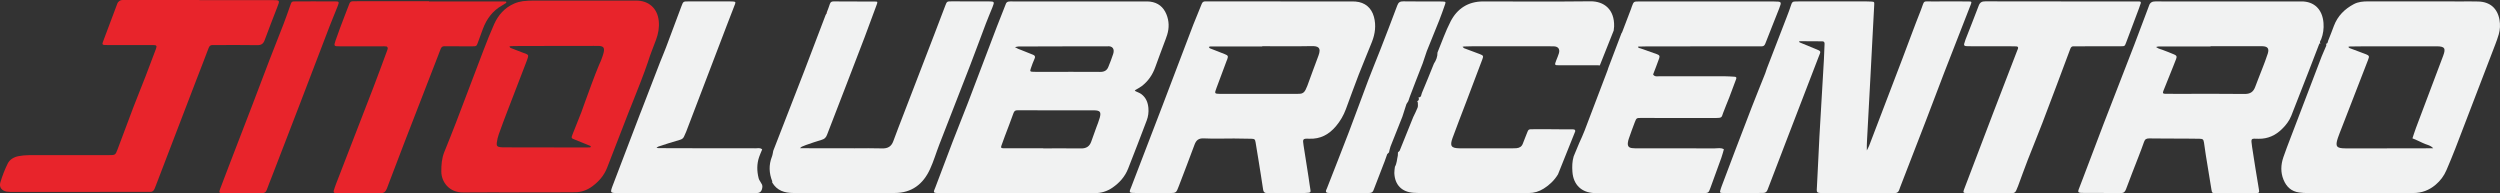
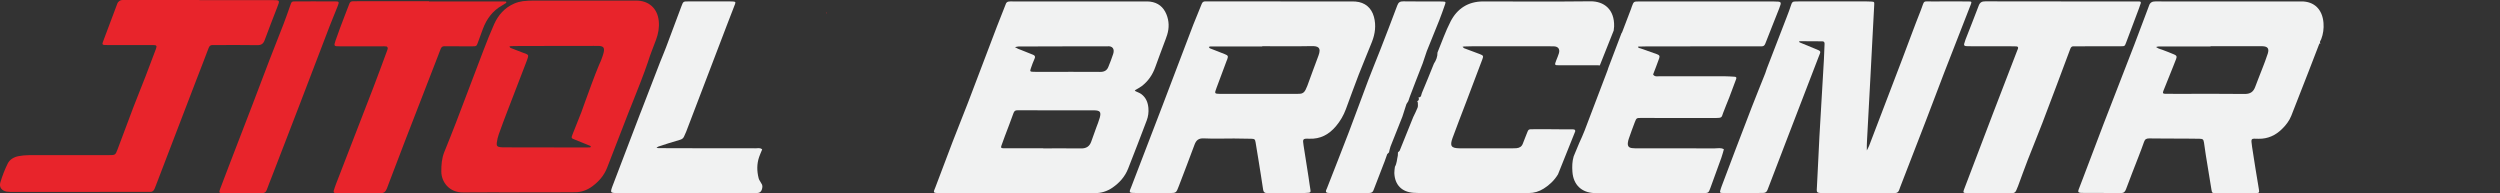
<svg xmlns="http://www.w3.org/2000/svg" id="Layer_2" data-name="Layer 2" viewBox="0 0 973.34 75.27">
  <rect x="0" y="0" width="973.34" height="75.27" fill="#333333" stroke="none" />
  <defs>
    <style>
      .cls-1 {
        fill: #e8242b;
      }

      .cls-2 {
        fill: #f1f2f2;
      }
    </style>
  </defs>
  <g id="Layer_1-2" data-name="Layer 1">
    <g>
      <path class="cls-2" d="m396.09,75.17c-10.07,0-20.15-.01-30.22,0-2.95,0-2.46-.24-1.64-2.38,2.25-5.88,4.43-11.79,6.69-17.67,1.93-5.03,3.98-10.01,5.91-15.04,3.8-9.91,7.53-19.83,11.31-29.75,1.15-3.02,2.34-6.02,3.55-9.01.13-.31.54-.62.88-.69.56-.12,1.16-.07,1.74-.07,17.15,0,34.3,0,51.45,0,.67,0,1.34-.01,2,.07,3.09.38,5.19,2.08,6.36,4.92,1.08,2.63,1.13,5.33.29,8.03-.35,1.11-.77,2.19-1.18,3.27-1.15,3.11-2.34,6.2-3.45,9.32-1.06,2.97-2.77,5.47-5.29,7.38-.72.54-1.54.95-2.32,1.42-.12.07-.24.15-.36.23.12.11.21.27.35.34.74.37,1.56.62,2.21,1.11,1.78,1.32,2.55,3.23,2.74,5.37.15,1.67-.06,3.33-.66,4.89-2.39,6.27-4.77,12.55-7.25,18.79-1.22,3.08-3.37,5.51-6.11,7.38-2.11,1.44-4.42,2.14-7.04,2.12-9.99-.07-19.98-.03-29.97-.03h0Zm10.07-17.44v.04c4.91,0,9.82-.04,14.73.02,2.03.03,3.32-.78,3.98-2.68.63-1.8,1.29-3.59,1.93-5.38.48-1.33,1.04-2.63,1.4-3.98.56-2.15.08-2.73-2.1-2.79-.33,0-.67,0-1,0-8.99,0-17.97-.01-26.96-.02-.67,0-1.33.03-2,0-.89-.05-1.29.35-1.59,1.2-1.05,2.97-2.2,5.9-3.31,8.84-.47,1.24-.92,2.49-1.36,3.74-.28.79-.13.96.8,1.01.33.02.67,0,1,0,4.83,0,9.65,0,14.48,0Zm7.47-39.69v.03c-5.65,0-11.3,0-16.96.01-.5,0-1.01.18-1.51.28.42.22.84.46,1.27.66.38.17.77.3,1.16.45,1.54.61,3.08,1.22,4.62,1.85.73.3.97.72.58,1.54-.57,1.19-.98,2.46-1.43,3.7-.44,1.23-.34,1.37,1.07,1.4,1.16.03,2.33.02,3.49.02,7.48,0,14.96-.05,22.44.01,1.55.01,2.58-.54,3.14-1.91.69-1.68,1.35-3.38,1.91-5.11.58-1.82-.17-3.18-2.33-2.94-.41.05-.83,0-1.25,0-5.4,0-10.8,0-16.21,0Z" />
      <path class="cls-2" d="m687.85,26.81c2.57-6.65,5.14-13.3,7.7-19.95.65-1.7,1.32-3.4,1.87-5.14.24-.75.56-1.14,1.36-1.13.58.01,1.16-.04,1.75-.04,8.66,0,17.32,0,25.98,0,.67,0,1.33.01,2,.06,1.22.08,1.25.11,1.19,1.32-.24,4.72-.5,9.44-.75,14.16-.24,4.47-.46,8.94-.7,13.42-.45,8.36-.9,16.73-1.35,25.09-.04.66-.06,1.33-.08,1.99-.01.66,0,1.32,0,1.99.31-.63.67-1.23.92-1.88,4.33-11.3,8.65-22.61,12.96-33.92,2.39-6.27,4.67-12.59,7.16-18.83,1.63-4.1.39-3.33,4.83-3.38,4.58-.06,9.16-.02,13.74,0,1.23,0,1.29.09.83,1.28-3.43,8.8-6.89,17.6-10.3,26.41-2.42,6.26-4.76,12.55-7.17,18.81-3.3,8.58-6.64,17.15-9.96,25.73-.15.39-.28.78-.42,1.17-.27.8-.82,1.21-1.68,1.2-.42,0-.83,0-1.25,0-8.83,0-17.65,0-26.48,0-3,0-2.74-.14-2.59-2.72.37-6.46.6-12.92.96-19.38.55-9.94,1.17-19.87,1.74-29.8.12-2.07.18-4.14.26-6.22.02-.59-.25-.96-.86-.96-2.91-.03-5.83-.04-8.74-.05-.12,0-.24.11-.37.16.1.11.17.27.3.32,1.99.83,3.98,1.66,5.99,2.47,2.58,1.03,2.23.91,1.36,3.16-4.17,10.82-8.34,21.65-12.5,32.48-2.47,6.42-4.94,12.84-7.38,19.26-.31.81-.8,1.21-1.65,1.22-1,0-2,.04-3,.04-4.16,0-8.33.02-12.49,0-1.51,0-1.56-.1-1.09-1.59.1-.32.21-.63.32-.94,1.81-4.81,3.62-9.62,5.45-14.42,2.06-5.42,4.12-10.85,6.23-16.25,1.74-4.48,3.55-8.93,5.33-13.4.2-.59.4-1.18.6-1.77Z" />
      <path class="cls-2" d="m498.56.57c8.91,0,17.82,0,26.73,0,.83,0,1.67-.03,2.5.04,3.64.29,6.17,2.41,7.13,5.94.9,3.34.47,6.6-.77,9.75-1.66,4.24-3.48,8.43-5.12,12.68-1.74,4.48-3.35,9.01-5.03,13.52-.9,2.43-2.18,4.64-3.86,6.63-2.73,3.24-6.06,5.06-10.43,4.88-2.54-.1-2.58.07-2.18,2.66.64,4.1,1.3,8.19,1.93,12.29.27,1.72.47,3.45.77,5.16.12.71-.23.87-.78.93-.5.05-1,.09-1.5.09-4.66.02-9.33.03-13.99.04-.25,0-.5-.02-.75-.02-.9,0-1.29-.42-1.43-1.33-.59-4.02-1.25-8.03-1.89-12.04-.34-2.13-.68-4.26-1.05-6.38-.21-1.18-.38-1.35-1.66-1.39-2.25-.07-4.49-.09-6.74-.1-3.91,0-7.83.14-11.74-.04-2.05-.09-2.99.69-3.65,2.5-1.96,5.37-4.06,10.69-6.08,16.04-1.04,2.73-1.02,2.74-3.8,2.74-3.83,0-7.66,0-11.49-.01-1,0-2,0-3-.07-.81-.05-.97-.34-.71-1.15.1-.31.26-.61.38-.92,4.1-10.68,8.22-21.35,12.3-32.03,4-10.46,7.94-20.93,11.94-31.38,1.04-2.71,2.24-5.35,3.27-8.06.3-.78.74-1.01,1.48-1,.58.01,1.17,0,1.75,0,9.16,0,18.32,0,27.48,0h0Zm-7.13,17.45v.06c-6.73,0-13.47,0-20.2,0-.19,0-.39.14-.58.21.13.18.23.45.41.52,1.93.77,3.88,1.48,5.8,2.27,1.31.54,1.38.77.94,2.05-.05.16-.14.3-.2.46-1.33,3.56-2.66,7.13-3.99,10.69-.81,2.17-.79,2.22,1.42,2.27.58.01,1.16,0,1.75,0,8.4,0,16.79,0,25.19,0,1.25,0,2.49-.05,3.74-.02,1.22.04,2.07-.49,2.59-1.56.25-.52.5-1.05.7-1.59,1.44-3.88,2.82-7.78,4.3-11.65,1.26-3.29-.2-3.83-2.66-3.78-6.4.13-12.8.04-19.2.04Z" />
      <path class="cls-2" d="m903.65,17c-.6-.41-.71.18-.83.48-1.36,3.47-2.68,6.96-4.03,10.44-2.22,5.71-4.45,11.42-6.7,17.13-.8,2.04-2.13,3.73-3.7,5.25-2.5,2.42-5.4,3.76-8.95,3.73-3.11-.03-3.15-.52-2.61,3.24.8,5.49,1.75,10.97,2.64,16.45.21,1.28.11,1.45-1.23,1.45-5.24.02-10.49.02-15.74,0-1.23,0-1.29-.05-1.52-1.44-.76-4.49-1.48-9-2.2-13.5-.25-1.55-.42-3.12-.68-4.68-.22-1.32-.42-1.49-1.82-1.53-1.83-.05-3.66-.05-5.49-.06-4.66-.02-9.32,0-13.99-.07-1.08-.02-1.68.28-2.04,1.33-.67,1.96-1.43,3.89-2.17,5.82-1.61,4.18-3.27,8.33-4.82,12.53-.36.99-.8,1.59-1.9,1.58-5.16-.02-10.32-.03-15.48-.05-.08,0-.17,0-.25-.01-.98-.12-1.19-.39-.86-1.28.58-1.55,1.19-3.09,1.78-4.64,2.65-6.97,5.26-13.96,7.94-20.92,3.96-10.29,7.99-20.55,11.96-30.83,1.73-4.48,3.4-8.99,5.09-13.49.2-.54.44-1.08.61-1.63.4-1.3,1.22-1.77,2.61-1.75,4.33.07,8.66.01,12.99.01,14.15,0,28.31,0,42.46,0,.42,0,.83,0,1.25,0,5.01-.05,8.24,3.07,8.65,8.36.17,2.16-.1,4.29-.89,6.35-.2.53-.88,1.13-.17,1.79l.05-.06Zm-43,1.01s0,.06,0,.08c-6.73,0-13.46,0-20.19,0-.34,0-.69.13-1.03.21.34.2.67.44,1.03.6.46.2.95.31,1.41.48,1.55.6,3.11,1.16,4.63,1.83.97.42,1.09.8.74,1.76-.39,1.09-.84,2.16-1.27,3.23-1.23,3.07-2.48,6.13-3.7,9.21-.32.81-.14,1.09.7,1.11,1.83.04,3.66.02,5.48.02,8.48,0,16.96-.07,25.43.04,2.18.03,3.42-.77,4.14-2.72.86-2.33,1.8-4.62,2.69-6.94.77-2.01,1.58-4.01,2.22-6.06.61-1.99-.03-2.78-2.09-2.87-.5-.02-1,0-1.5,0-6.23,0-12.47,0-18.7,0Z" />
-       <path class="cls-2" d="m905.51,17.06c.83,0,.74-.79.93-1.24.8-1.91,1.51-3.86,2.25-5.79,1.45-3.83,4.17-6.53,7.73-8.42,1.73-.92,3.63-1.07,5.57-1.07,12.23.02,24.46.02,36.69.02,2.08,0,4.16-.03,6.24.03,4.55.13,7.43,2.66,8.22,7.13.34,1.92.24,3.81-.29,5.66-.38,1.35-.87,2.68-1.37,3.99-5.15,13.45-10.31,26.91-15.49,40.35-1.1,2.86-2.29,5.68-3.49,8.5-.95,2.25-2.38,4.16-4.26,5.74-2.52,2.11-5.39,3.2-8.7,3.19-5.08-.01-10.15,0-15.23.01-8.65,0-17.31.01-25.96,0-1.08,0-2.16-.07-3.23-.22-3-.42-4.93-2.2-6.05-4.93-1.2-2.91-1.07-5.84-.09-8.75.85-2.51,1.82-4.98,2.76-7.46,4.04-10.6,8.09-21.2,12.15-31.79.44-1.16,1.01-2.27,1.46-3.42.19-.5.66-1.01.18-1.59l-.05.06Zm23.84,40.69c4.5,0,8.99,0,13.49,0,1.5,0,3-.02,4.49-.03-1.07-1.24-2.72-1.36-4.07-2.06-1.3-.67-2.67-1.21-4.01-1.8.47-1.4.91-2.82,1.43-4.21,3.5-9.31,7.03-18.61,10.53-27.92,1.12-2.97.59-3.7-2.62-3.7-9.07-.01-18.15-.01-27.22,0-2.16,0-4.33.03-6.49.07-.2,0-.41.1-.61.16.17.16.31.4.51.47,2.02.77,4.05,1.49,6.07,2.28,1.64.64,1.71.81,1.11,2.35-3.41,8.81-6.83,17.61-10.25,26.42-.51,1.31-1.05,2.62-1.5,3.95-1.09,3.27-.55,4.03,2.91,4.04,5.41.02,10.82,0,16.23,0Z" />
      <path class="cls-1" d="m202.08,74.91c-7.24,0-14.48-.06-21.72.02-5.53.07-8.52-4.15-8.54-8.14-.01-2.6.17-5.13,1.15-7.57,1.54-3.85,3.11-7.69,4.59-11.56,3.58-9.36,7.1-18.75,10.69-28.11,1.3-3.4,2.64-6.8,4.13-10.13,1.61-3.59,4.12-6.42,7.81-8.03,1.05-.46,2.2-.77,3.33-.93,1.48-.2,2.99-.23,4.48-.23,13.24-.01,26.47,0,39.71,0,4.94,0,8.29,3.08,8.77,7.97.25,2.53-.2,4.95-1.07,7.31-1.06,2.88-2.26,5.71-3.15,8.64-.47,1.54-1.34,1.87-2.72,1.86-3.91-.02-7.82,0-11.74,0-.83,0-1.66-.01-2.5-.02-2.23-.01-2.21,0-1.4-2.2.43-1.16.91-2.33,1.16-3.53.35-1.71-.18-2.29-1.89-2.38-.66-.04-1.33-.01-2-.01-9.57.01-19.15.03-28.72.04-1.17,0-2.33.02-3.5.05-.21,0-.42.11-.63.18.14.17.25.43.44.51,1.54.62,3.09,1.21,4.64,1.8.39.15.79.26,1.18.41,1.05.43,1.2.66.9,1.66-.24.79-.55,1.56-.85,2.34-2.35,6.11-4.72,12.21-7.06,18.33-1.16,3.02-2.3,6.04-3.38,9.09-.38,1.08-.66,2.23-.79,3.37-.13,1.15.25,1.5,1.36,1.64.58.07,1.16.08,1.74.08,10.57.02,21.14.04,31.71.05.5,0,1,0,1.5-.04.12,0,.33-.15.32-.22-.01-.13-.12-.32-.23-.37-1.99-.82-3.99-1.65-6-2.43-1.36-.52-1.46-.58-.93-1.95,1.14-2.94,2.36-5.84,3.49-8.78.34-.89,7.67-21.82,8.67-21.82,5.24.02,12.76-1.11,18-1.09,1.1,0-7.87,21.91-8.3,23.01-2.78,7.19-5.57,14.37-8.36,21.56-1.18,3.04-3.23,5.39-5.82,7.29-2,1.46-4.23,2.27-6.74,2.26-2,0-4,.03-5.99.03-5.24,0-10.49,0-15.73,0Z" />
-       <path class="cls-2" d="m301.05,58.73c4.02-10.34,8.06-20.67,12.06-31.02,2.8-7.26,5.55-14.55,8.32-21.83.09-.23.23-.44.35-.66.05-.02.15-.04.15-.06,0-.11-.02-.22-.04-.33.41-1.09.86-2.16,1.2-3.27.24-.78.72-1.01,1.47-1.01,5.41.03,10.82.03,16.23.06.88,0,.94.12.59,1.07-1.57,4.27-3.13,8.55-4.75,12.81-2.44,6.42-4.92,12.83-7.4,19.25-2.41,6.26-4.86,12.51-7.25,18.77-.39,1.02-.97,1.61-2.05,1.92-2.07.59-4.11,1.34-6.15,2.03-.55.19-1.09.4-1.61.65-.26.13-.46.38-.69.58.25,0,.5.02.75.02,6.82,0,13.65.02,20.47.03,3.58,0,7.16-.08,10.73.04,2.23.08,3.62-.75,4.38-2.85,1.22-3.35,2.52-6.66,3.8-9.99,4.02-10.44,8.05-20.87,12.06-31.31,1.46-3.79,2.88-7.59,4.34-11.38.66-1.71.68-1.72,2.5-1.72,4.83,0,9.65,0,14.48.02,2.19.01,2.26.13,1.42,2.24-.86,2.15-1.78,4.28-2.6,6.45-2.06,5.42-4.04,10.87-6.13,16.28-3.97,10.28-8.01,20.53-11.99,30.8-1.23,3.17-2.18,6.45-3.6,9.53-2.67,5.82-7.09,9.29-13.78,9.29-13.15,0-26.29,0-39.44,0-3.45,0-6.4-.94-8.24-4.11,0-.16.07-.34.02-.47-1.25-3.17-1.38-6.34-.12-9.55.29-.73.36-1.54.53-2.32Z" />
      <path class="cls-1" d="m77.64.05c9.49,0,18.98,0,28.47,0,2.91,0,2.89.02,1.83,2.77-1.64,4.25-3.32,8.49-4.88,12.77-.54,1.49-1.37,2.02-2.95,1.99-5.16-.09-10.32-.04-15.48-.04-.58,0-1.17.03-1.75,0-.86-.05-1.33.28-1.65,1.14-1.5,4.04-3.1,8.04-4.64,12.06-3.68,9.59-7.36,19.19-11.04,28.79-1.63,4.26-3.26,8.51-4.89,12.77-.15.39-.31.77-.46,1.15-.34.85-.89,1.35-1.89,1.26-.66-.06-1.33,0-2,0-16.98,0-33.97.01-50.95.01-.91,0-1.85.04-2.74-.11-1.93-.33-3.04-1.73-2.49-3.57.76-2.53,1.71-5.03,2.89-7.39.79-1.59,2.42-2.52,4.21-2.86,1.3-.25,2.64-.37,3.96-.38,10.41-.03,20.81-.02,31.22-.02,2.47,0,2.51.02,3.4-2.34,2.05-5.43,4.05-10.88,6.12-16.3,1.54-4.02,3.18-8.01,4.74-12.03,1.38-3.55,2.71-7.13,4.05-10.7.44-1.18.25-1.47-1.04-1.47-5.83-.02-11.65-.02-17.48,0-2.85,0-2.57-.02-1.71-2.35,1.6-4.36,3.26-8.69,4.9-13.03.18-.46.31-.98.61-1.35.29-.35.75-.66,1.18-.75.64-.13,1.33-.06,1.99-.06,9.49,0,18.98,0,28.47,0v.03Z" />
      <path class="cls-2" d="m802.46.56c9.49,0,18.98,0,28.47,0,.67,0,1.33,0,2,.01.59.01.66.35.5.82-.21.63-.42,1.26-.65,1.88-1.66,4.42-3.32,8.84-4.99,13.27-.54,1.43-.53,1.47-2.1,1.47-5.58.02-11.16.01-16.73.02-.5,0-1,.03-1.5,0-.78-.06-1.15.25-1.43,1.01-3.59,9.63-7.2,19.25-10.86,28.84-1.83,4.8-3.81,9.54-5.67,14.33-1.32,3.4-2.54,6.84-3.81,10.25-.2.54-.45,1.07-.67,1.61-.31.77-.78,1.14-1.7,1.13-5.91-.04-11.82-.02-17.73-.04-1.19,0-1.35-.26-.96-1.29,3.77-9.92,7.54-19.84,11.33-29.75,3.14-8.21,6.31-16.4,9.47-24.6.06-.15.15-.3.2-.45.19-.56.12-.98-.59-1.01-.75-.02-1.5-.04-2.25-.04-5.16,0-10.32,0-15.49-.02-.67,0-1.33,0-1.99-.06-.5-.04-.72-.39-.6-.87.15-.56.32-1.12.53-1.66,1.71-4.4,3.48-8.79,5.14-13.21.49-1.31,1.25-1.68,2.61-1.68,9.82.05,19.65.03,29.47.03Z" />
      <path class="cls-1" d="m167.02.56c9.48,0,18.97,0,28.45,0,.5,0,1,.03,1.49.05.06,0,.17.07.16.11,0,.15,0,.37-.08.43-.47.33-.96.64-1.47.92-3.75,2.08-6.11,5.28-7.58,9.22-.64,1.71-1.26,3.42-1.88,5.13-.57,1.57-.57,1.61-2.28,1.62-2.66.03-5.32,0-7.99-.02-.92,0-1.83.02-2.74-.02-.78-.04-1.24.3-1.51,1-.74,1.94-1.49,3.87-2.24,5.8-3.92,10.12-7.86,20.23-11.77,30.35-2.12,5.49-4.17,11-6.29,16.48-.45,1.15-.8,2.63-1.69,3.23-.88.6-2.39.33-3.62.34-4.66.03-9.32.01-13.98,0-.5,0-1,.01-1.49-.04-.5-.06-.72-.4-.58-.88.26-.87.54-1.74.87-2.59,4.87-12.6,9.76-25.18,14.62-37.78,1.79-4.64,3.48-9.31,5.21-13.97.14-.39.33-.78.34-1.18,0-.23-.27-.63-.47-.67-.57-.1-1.16-.06-1.74-.06-5.49,0-10.98.02-16.47,0-2.27,0-2.38-.06-1.67-2.19,1.08-3.21,2.33-6.37,3.52-9.54.61-1.63,1.29-3.23,1.88-4.86.24-.64.64-.93,1.29-.94.83-.01,1.66-.03,2.5-.03,9.07,0,18.14,0,27.21,0v.06Z" />
      <path class="cls-2" d="m296.39,71.36c.59.73.49,1.54.25,2.36-.27.89-.85,1.41-1.8,1.43-.58.01-1.17.02-1.75.02-17.4,0-34.8,0-52.2,0-3.42,0-3.45-.01-2.23-3.22,3.48-9.14,6.98-18.28,10.47-27.42.15-.39.3-.77.46-1.15.29-.67,6.73-17.46,7.38-19.11.76-1.93,1.59-3.83,2.32-5.77,2.02-5.35,4.01-10.71,6.02-16.07.7-1.86.72-1.87,2.64-1.88,5.41-.01,10.82,0,16.23,0,.42,0,.83,0,1.25.04.92.07,1.04.21.73,1.05-.97,2.56-1.98,5.09-2.96,7.65-2.31,6.03-4.61,12.07-6.92,18.11-3.04,7.97-6.09,15.95-9.14,23.92-.24.62-.54,1.21-.81,1.82-.32.73-.81,1.08-1.63,1.31-2.79.77-5.55,1.7-8.31,2.59-.29.09-.53.33-.8.5.28.05.56.14.84.14,5.24.02,10.49.04,15.73.04,7.33,0,14.65,0,21.98.02.88,0,1.85-.31,2.61.44-.4.98-.85,1.94-1.19,2.94-.94,2.73-.89,5.51-.19,8.28.17.68.67,1.29,1.01,1.93Z" />
      <path class="cls-2" d="m538.92,63.26c-1.4,3.63-2.8,7.26-4.2,10.89-.28.72-.84.97-1.57.98-.92,0-1.83.04-2.75.04-3.83,0-7.66,0-11.49,0-.67,0-1.34.01-1.99-.07-.6-.07-.85-.46-.61-1.06.12-.31.27-.61.39-.91,2.83-7.26,5.71-14.5,8.49-21.78,2.57-6.73,5.01-13.52,7.57-20.26,1.47-3.87,3.07-7.7,4.58-11.56,2.25-5.79,4.51-11.59,6.67-17.41.46-1.23,1.1-1.61,2.37-1.59,4.74.07,9.49.04,14.24.05.33,0,.67,0,1,.02,1.29.06,1.34.11.94,1.25-.71,2.03-1.42,4.07-2.21,6.07-1.58,4-3.22,7.99-4.84,11.98-.54,1.59-1.08,3.18-1.61,4.78-.92,2.36-1.85,4.72-2.76,7.08-.79,2.06-1.57,4.12-2.36,6.18,0,0,.04-.07.04-.07-.18.53-.36,1.05-.54,1.58,0,0,.04-.08.04-.08-.25.38-.49.76-.74,1.14-.52,1.63-1.05,3.26-1.57,4.89-1.55,3.88-3.11,7.75-4.63,11.64-.29.74-.4,1.55-.59,2.32l.05-.08c-.25.24-.49.48-.74.72-.39,1.09-.78,2.18-1.16,3.26Z" />
      <path class="cls-1" d="m123.05.54c2.33,0,4.66,0,6.99,0,2.1,0,2.14.03,1.34,2.08-.99,2.55-2.08,5.06-3.06,7.61-3.8,9.9-7.57,19.82-11.37,29.73-3.68,9.59-7.39,19.18-11.09,28.77-.66,1.7-1.36,3.39-1.96,5.1-.36,1.02-.98,1.4-2.05,1.4-5.08-.03-10.16.01-15.23,0-1.22,0-1.42-.31-.96-1.56,1.15-3.11,2.35-6.2,3.54-9.29,3.07-7.97,6.15-15.93,9.2-23.9,2.19-5.73,4.34-11.47,6.54-17.19,1.82-4.72,3.72-9.41,5.53-14.13.89-2.32,1.7-4.67,2.53-7.02.54-1.52.52-1.58,2.06-1.6,2.66-.04,5.33-.01,7.99-.01h0Z" />
      <path class="cls-1" d="m321.89,4.84c.02.11.04.22.04.33,0,.02-.1.04-.15.06-.02-.11-.05-.22-.05-.34,0-.01.11-.04.17-.05Z" />
      <polygon class="cls-2" points="643.66 28.98 643.67 28.94 643.77 28.96 643.66 28.98" />
      <path class="cls-2" d="m544.22,59.34s.03-.03.05-.04v-.03s-.05.08-.05.08Z" />
      <path class="cls-2" d="m551.71,39.43s.04-.02.06-.03c0-.02-.02-.03-.02-.05,0,0-.04.08-.04.08Z" />
      <path class="cls-2" d="m552.21,37.93s.04,0,.07,0c0-.02-.01-.04-.02-.07l-.04.07Z" />
      <path class="cls-2" d="m611.97,50.35c-2.83.03-5.66-.02-8.48-.04-2.08,0-4.16,0-6.24,0-2.48-.01-2.07-.05-2.99,2.12-.48,1.14-.94,2.3-1.36,3.47-.42,1.17-1.29,1.68-2.45,1.79-.66.06-1.33.05-1.99.05-6.65,0-13.31,0-19.96,0-.08,0-.17,0-.25,0-3.23-.04-3.86-.88-2.73-4,1.7-4.67,3.52-9.29,5.28-13.93,2.12-5.57,4.24-11.14,6.33-16.72.49-1.29.4-1.49-.96-2.02-2.01-.79-4.05-1.49-6.07-2.27-.27-.1-.45-.4-.68-.61.23-.03.45-.09.68-.1,1-.03,2-.07,2.99-.07,10.07,0,20.13,0,30.2,0,.58,0,1.17-.01,1.75.02,1.62.09,2.35,1.06,1.91,2.66-.26.95-.7,1.86-1.05,2.79-.71,1.9-.71,1.92,1.25,1.92,4.66.01,9.32,0,13.98,0,.77,0,1.33,0,1.73.06l5.41-13.59c.06-.53.14-1.06.16-1.59.19-6.55-3.84-9.85-9.28-9.78-13.9.16-27.8.07-41.71.05-5.85,0-10.09,2.79-12.67,7.78-2.01,3.88-3.43,8.07-5.11,12.12.04,1.6-.52,3.01-1.39,4.32-1.55,3.82-3.07,7.66-4.69,11.45-.26.61-.14,1.71-1.3,1.69.25.64.23,1.18-.5,1.48.08.17.16.34.23.52-.01.64.14,1.35-.07,1.92-.48,1.28-1.14,2.5-1.72,3.74-1.74,4.33-3.48,8.67-5.24,12.99-.12.29-.45.49-.7.73-.02.43-.04.85-.06,1.28-.36,1.45-.34,3-1.13,4.34-.08.82-.26,1.64-.23,2.45.18,4.58,2.87,7.36,7.44,7.69,1.57.11,3.15.11,4.73.11,13.37,0,26.74-.02,40.11-.01,2.14,0,4.09-.6,5.88-1.73,2.32-1.46,4.21-3.3,5.57-5.57,2.41-5.97,5.47-13.58,6.7-16.72.08-.65-.3-.81-1.3-.79Z" />
      <path class="cls-2" d="m690.82.57c-17.57-.01-35.13-.01-52.7,0-2.06,0-2.06.03-2.81,2.04-.09.23-.14.48-.23.71-1.18,3.1-2.35,6.2-3.55,9.29-.05.12-.13.23-.23.33l-5.15,13.55c-.09.39-.28.91-.56,1.63-2.88,7.59-5.74,15.18-8.66,22.75-.63,1.63-1.35,3.21-2.08,4.8l-2.17,5.22c-.58,1.95-.63,3.98-.48,6.04.37,5,3.54,8.06,8.55,8.24,1.66.06,3.33,0,4.99,0,12.4,0,24.8.01,37.2,0,2.26,0,2.26-.03,3.01-2.09,1.42-3.89,2.85-7.78,4.24-11.67.38-1.07.66-2.19.98-3.28-1.13-.73-2.4-.35-3.59-.36-9.9-.04-19.81-.02-29.71-.02-.83,0-1.67.02-2.49-.09-1.26-.17-1.72-.78-1.6-2.06.06-.57.21-1.14.4-1.68.74-2.11,1.48-4.22,2.29-6.3.67-1.72.71-1.7,2.54-1.7,5.33,0,10.65.02,15.98.03,4.33,0,8.65,0,12.98,0,2.56,0,2.31-.34,2.88-1.92.73-2.02,1.61-3.99,2.38-6,.92-2.4,1.77-4.82,2.7-7.21.27-.69-.02-.92-.61-.95-1.33-.08-2.66-.17-3.99-.18-5.24-.02-10.49,0-15.73,0-3.16,0-6.32.03-9.49,0-.87,0-1.86.28-2.49-.68v-.04c.79-2.06,1.6-4.11,2.33-6.19.34-.97.14-1.32-.83-1.68-2.15-.78-4.32-1.53-6.48-2.29-.22-.06-.47-.07-.66-.19-.13-.08-.18-.29-.27-.45.15-.01.31-.02.46-.04,1.08-.02,2.16-.07,3.25-.07,14.07-.01,28.14-.01,42.21-.02.75,0,1.5-.01,2.25,0,.76,0,1.14-.34,1.43-1.08,1.76-4.56,3.61-9.08,5.39-13.64,1.03-2.65.98-2.73-1.9-2.73Z" />
    </g>
  </g>
</svg>